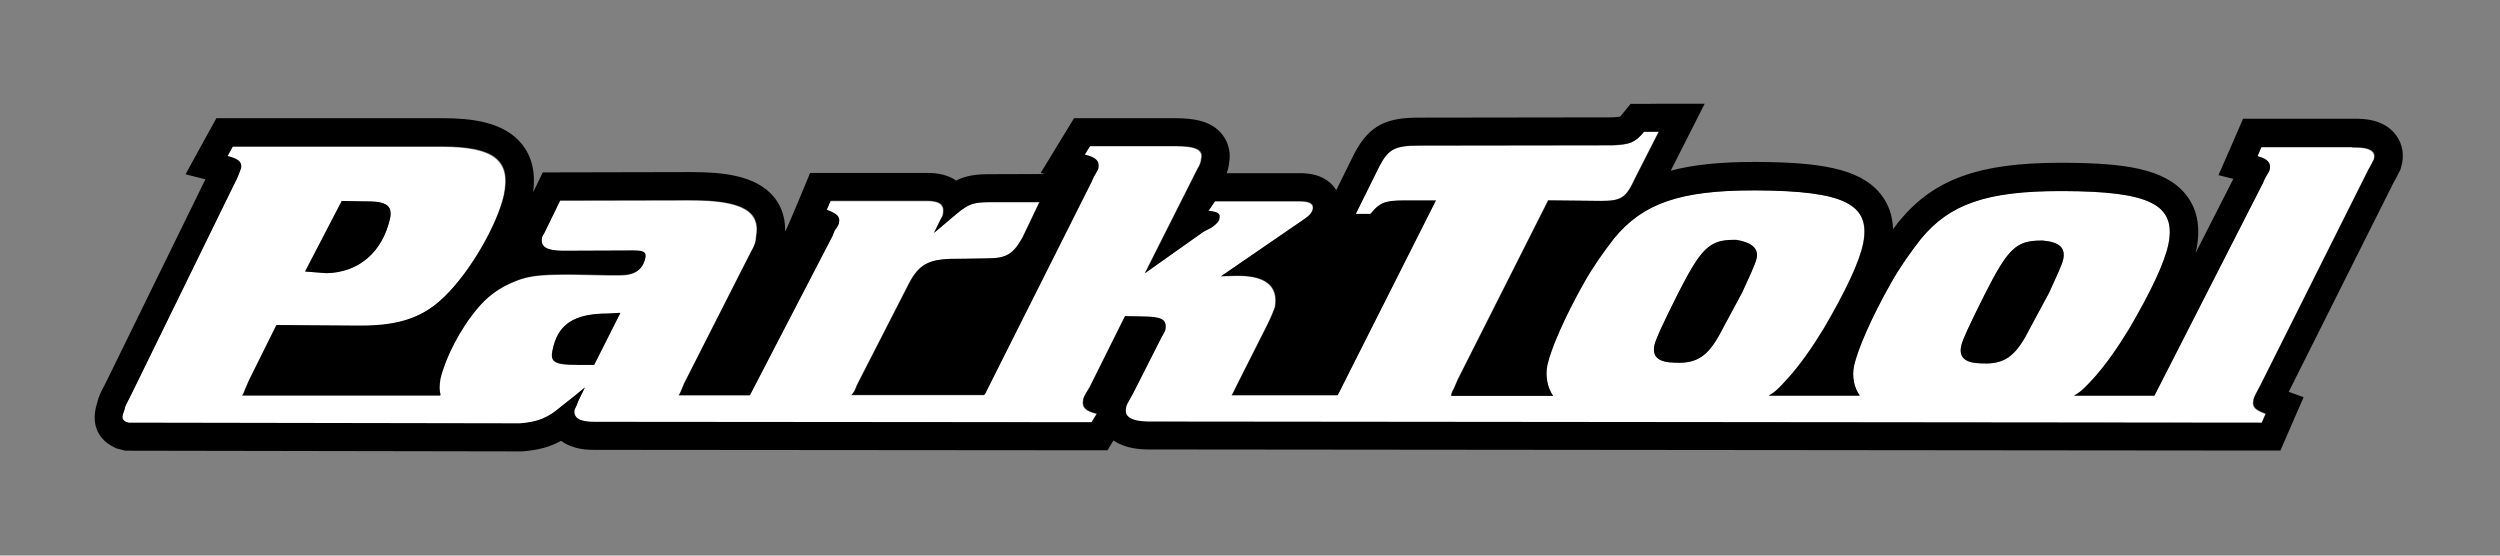
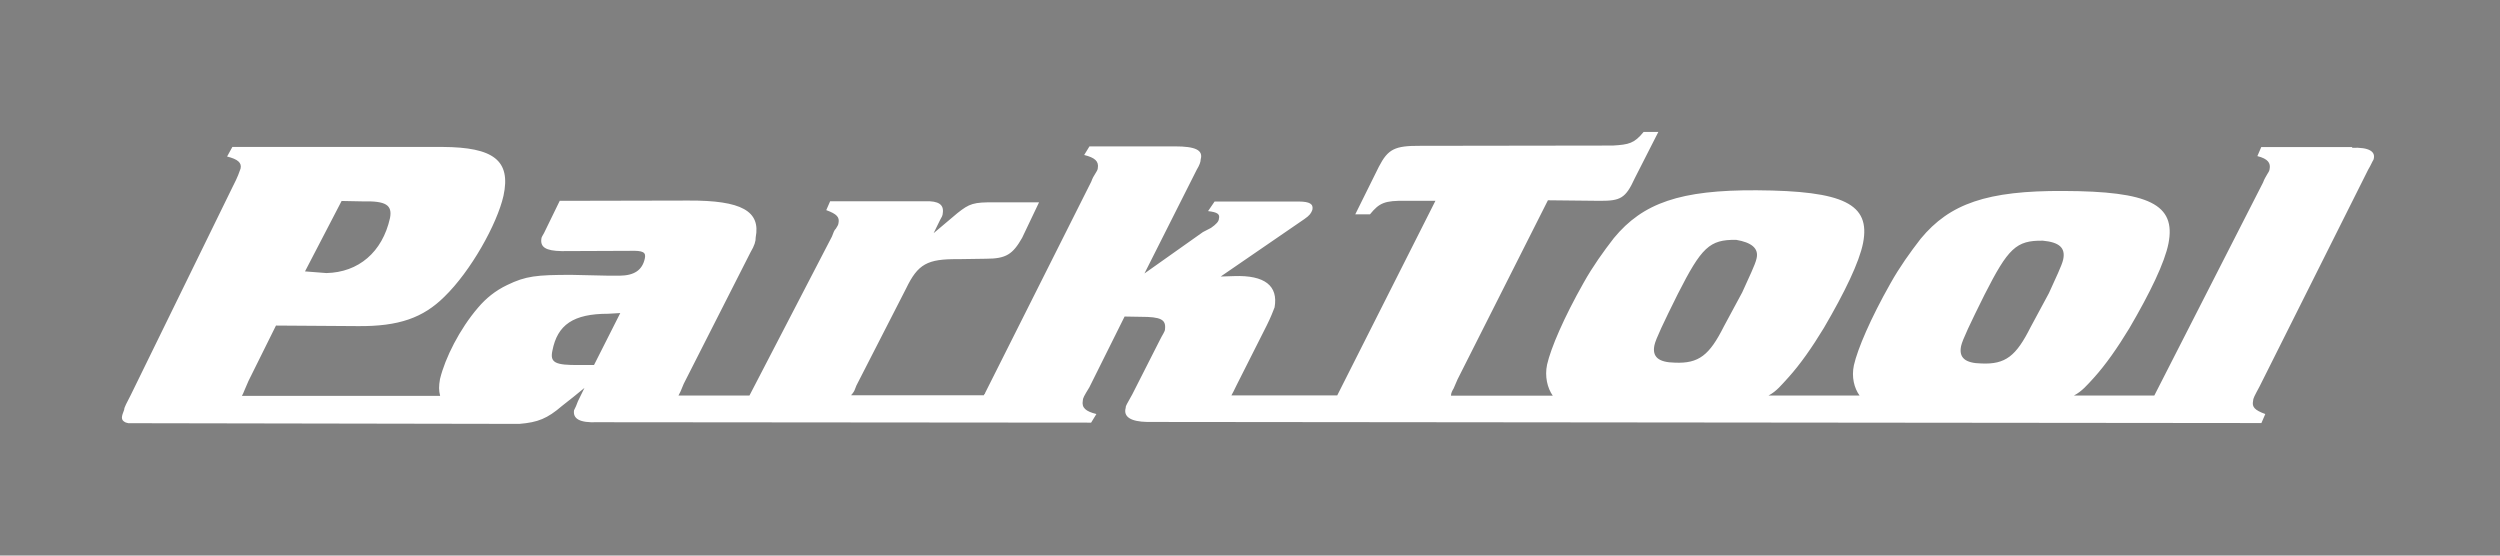
<svg xmlns="http://www.w3.org/2000/svg" id="Layer_1" viewBox="0 0 180 40">
  <rect x="0" y="0" width="180" height="40" fill="#808080" stroke="none" />
  <defs>
    <style>.cls-1{fill:#fff;}</style>
  </defs>
  <path class="cls-1" d="m148.55,18.68c-.09.43-.56,1.38-1.03,2.43l-1.32,2.45c-1.04,2.07-1.8,2.69-3.54,2.61-1.16-.02-1.64-.41-1.46-1.26.09-.43.66-1.63,1.69-3.7,1.7-3.34,2.27-3.91,4.2-3.88,1.16.11,1.64.5,1.46,1.35Zm-22.08-.06c-.09.43-.56,1.38-1.03,2.43l-1.32,2.45c-1.04,2.07-1.8,2.69-3.54,2.61-1.16-.02-1.64-.41-1.46-1.26.09-.43.66-1.63,1.69-3.7,1.7-3.34,2.27-3.91,4.2-3.88,1.06.18,1.65.59,1.46,1.35Zm-83.7,7.66h-1.06c-1.74.02-2.12-.17-1.94-1.02.36-1.88,1.51-2.67,4.02-2.67l.87-.05-1.89,3.74Zm-18.17-11.81l1.54.03c1.64-.04,2.12.26,1.94,1.2-.55,2.46-2.27,3.91-4.58,3.96l-1.54-.12,2.64-5.08Zm144.77-3.88h-6.56l-.28.65c.77.19.97.51.88.94,0,.09-.09.25-.19.4-.09.16-.19.31-.28.56l-7.83,15.34h-5.79c.58-.3.96-.76,1.43-1.27.86-.95,1.71-2.17,2.56-3.57,1.51-2.58,2.55-4.74,2.82-6.11.55-2.82-1.39-3.76-7.56-3.78-5.5-.03-8.19.91-10.28,3.44-.76.98-1.52,2.04-2.18,3.22-1.42,2.51-2.36,4.7-2.63,5.89-.18.85.02,1.64.41,2.18h-6.56c.58-.3.96-.79,1.43-1.3.86-.95,1.71-2.17,2.56-3.57,1.51-2.58,2.55-4.74,2.82-6.11.55-2.82-1.39-3.76-7.66-3.8-5.5-.03-8.19.91-10.28,3.44-.76.98-1.52,2.04-2.18,3.22-1.42,2.51-2.36,4.7-2.63,5.89-.18.85.02,1.69.41,2.24h-7.33c0-.18.09-.36.19-.52l.28-.65,6.51-12.9,3.76.04c1.45,0,1.83-.17,2.49-1.62l1.7-3.34h-1.06c-.67.82-1.05.91-2.21.98l-13.88.02c-1.83-.01-2.31.23-2.97,1.5l-1.7,3.43h1.06c.67-.82,1.05-1,2.59-.97h2.12s-7.07,14.01-7.07,14.01h-7.62c.09-.16.19-.35.38-.75l2.17-4.3c.28-.56.47-1.05.56-1.29.27-1.55-.7-2.33-2.92-2.25l-.96.03,6.03-4.14c.38-.26.48-.42.57-.66.09-.43-.2-.59-.97-.6h-6.07s-.47.69-.47.69c.68.08.87.22.78.55,0,.18-.19.4-.57.66l-.58.3-4.21,2.98,3.77-7.48c.19-.31.28-.56.28-.74.19-.67-.4-.93-1.84-.93h-6.17l-.38.62c.77.19,1.07.45.98.96,0,.09-.09.25-.19.4s-.19.31-.28.56l-7.64,15.21c0,.09-.09.08-.09.17h-9.55c0-.09.1-.05.09-.14.1-.07.19-.31.28-.56l3.58-6.99c.85-1.76,1.52-2.13,3.74-2.11l2.02-.03c1.45,0,1.92-.33,2.59-1.5l1.22-2.56h-3.18c-1.54-.02-1.83.09-2.69.77l-1.72,1.45.47-.96c.09-.16.19-.31.19-.49.09-.61-.3-.88-1.26-.85h-6.85s-.28.64-.28.64c.77.28.97.51.88.94,0,.09-.09.25-.19.4-.1.07-.19.31-.28.56l-5.94,11.45h-5.11c.09-.16.19-.36.38-.85l4.81-9.47c.28-.47.38-.8.37-1.07.36-1.88-.99-2.67-4.85-2.65l-9.26.02-1.13,2.32c-.09.16-.19.31-.19.4-.09.61.3.88,1.46.9l4.92-.02c.96-.03,1.16.11,1.07.54-.18.85-.76,1.24-1.82,1.25h-.77s-2.7-.06-2.7-.06c-2.51,0-3.28.08-4.62.73-.86.41-1.53.96-2.1,1.63-1.33,1.55-2.37,3.62-2.74,5.14-.09.52-.09.82.01,1.21h-14.27c.09-.16.09-.18.19-.42l.28-.65,1.98-3.99,5.88.04c2.99.03,4.72-.61,6.24-2.11,1.91-1.85,3.8-5.24,4.26-7.27.55-2.55-.71-3.5-4.38-3.52h-15.14l-.38.69c.77.19,1.07.45.97.87-.09.25-.19.58-.56,1.29l-7.35,15.02c-.28.56-.47.87-.47,1.05-.19.49-.28.74.11.92l.19.05,28.15.05h0c1.35-.11,2.02-.39,3.07-1.29l.86-.68.76-.62-.47.96c-.09.25-.19.49-.28.65-.09.61.4.91,1.65.86l35.58.03.38-.62c-.77-.19-1.07-.45-.98-.96,0-.18.09-.34.47-.96l2.54-5.1,1.16.02c1.45,0,1.83.19,1.75.89,0,.18-.19.4-.38.8l-1.98,3.9c-.38.71-.47.78-.47.96-.19.67.4,1,1.55,1.02l80.22.08.28-.65c-.77-.28-.97-.51-.88-.94,0-.18.09-.34.47-1.05l7.82-15.61c.19-.31.28-.56.38-.71.19-.58-.3-.91-1.55-.86Z" />
-   <path d="m119.43,9.51l-1.7,3.34c-.65,1.44-1.03,1.62-2.45,1.62-.01,0-.03,0-.04,0l-3.76-.04-6.51,12.9-.28.65c-.09.16-.19.34-.19.52h7.33c-.39-.55-.59-1.39-.41-2.24.28-1.19,1.21-3.37,2.63-5.89.66-1.18,1.42-2.24,2.18-3.22,2.06-2.49,4.7-3.44,10.02-3.44.08,0,.17,0,.25,0,6.27.04,8.21.98,7.66,3.8-.27,1.37-1.31,3.53-2.82,6.11-.85,1.4-1.71,2.62-2.56,3.57-.48.51-.86,1-1.43,1.3h6.56c-.39-.55-.59-1.33-.41-2.18.28-1.19,1.21-3.37,2.63-5.89.66-1.18,1.42-2.24,2.18-3.22,2.06-2.49,4.7-3.44,10.02-3.44.08,0,.17,0,.25,0,6.17.02,8.11.95,7.56,3.78-.27,1.37-1.31,3.53-2.82,6.11-.85,1.4-1.71,2.62-2.56,3.57-.48.51-.86.96-1.43,1.27h5.79l7.83-15.34c.09-.25.19-.4.28-.56.09-.16.19-.31.19-.4.09-.43-.1-.74-.88-.94l.28-.65h6.56c.08,0,.15,0,.22,0,1.09,0,1.51.32,1.33.87-.09.16-.19.4-.38.71l-7.82,15.61c-.38.71-.47.87-.47,1.05-.09.43.1.65.88.94l-.28.65-80.22-.08c-1.16-.02-1.74-.35-1.55-1.02,0-.18.09-.25.47-.96l1.98-3.9c.19-.4.38-.62.38-.8.09-.7-.3-.88-1.75-.89l-1.16-.02-2.54,5.1c-.38.62-.47.78-.47.96-.09.52.2.77.98.96l-.38.62-35.58-.03c-.08,0-.16,0-.24,0-1.08,0-1.5-.3-1.41-.87.09-.16.19-.4.28-.65l.47-.96-.76.62-.86.68c-1.05.9-1.72,1.18-3.07,1.29l-28.15-.05-.19-.05c-.39-.19-.29-.43-.11-.92,0-.18.19-.49.47-1.05l7.35-15.02c.38-.71.47-1.05.56-1.29.09-.43-.2-.68-.97-.87l.38-.69h15.14c3.66.02,4.93.96,4.38,3.52-.46,2.04-2.35,5.42-4.26,7.27-1.49,1.47-3.18,2.11-6.04,2.11-.07,0-.13,0-.2,0l-5.88-.04-1.98,3.99-.28.65c-.09.25-.09.27-.19.42h14.27c-.1-.38-.1-.69-.01-1.21.37-1.52,1.41-3.59,2.74-5.14.57-.66,1.24-1.21,2.1-1.63,1.34-.65,2.11-.73,4.62-.73l2.7.05h.77c1.06.01,1.63-.38,1.82-1.23.08-.39-.07-.54-.85-.54-.07,0-.14,0-.22,0l-4.92.02c-1.16-.02-1.55-.3-1.46-.9,0-.09.09-.25.19-.4l1.13-2.32,9.26-.02c.05,0,.1,0,.15,0,3.74,0,5.06.79,4.7,2.65,0,.27-.09.61-.37,1.07l-4.81,9.47c-.19.49-.28.7-.38.85h5.11l5.94-11.45c.09-.25.19-.49.28-.56.09-.16.19-.31.19-.4.09-.43-.1-.65-.88-.94l.28-.65h6.85s.09,0,.13,0c.87,0,1.22.28,1.13.86,0,.18-.09.34-.19.49l-.47.96,1.72-1.45c.78-.62,1.09-.76,2.31-.76.12,0,.25,0,.38,0h3.18s-1.22,2.55-1.22,2.55c-.66,1.17-1.13,1.5-2.56,1.5,0,0-.01,0-.02,0l-2.02.03s-.09,0-.14,0c-2.11,0-2.77.39-3.6,2.11l-3.58,6.99c-.09.25-.19.49-.28.56,0,.09-.1.05-.09.14h9.55c0-.09.09-.08.09-.17l7.64-15.21c.09-.25.19-.4.28-.56.09-.16.19-.31.19-.4.09-.52-.2-.77-.98-.96l.38-.62h6.17c1.45,0,2.03.26,1.84.93,0,.18-.09.43-.28.74l-3.77,7.48,4.21-2.98.57-.3c.38-.26.57-.48.57-.66.09-.34-.1-.47-.78-.55l.47-.69h6.07c.77,0,1.06.17.97.6-.09.25-.19.4-.57.66l-6.03,4.14.96-.03c.09,0,.19,0,.28,0,2.02,0,2.9.78,2.64,2.26-.09.25-.28.74-.56,1.29l-2.17,4.3c-.19.4-.28.59-.38.75h7.62l7.07-14.02h-2.12c-.1,0-.19,0-.28,0-1.31,0-1.69.2-2.31.97h-1.06s1.7-3.43,1.7-3.43c.65-1.24,1.12-1.5,2.86-1.5.04,0,.07,0,.11,0l13.88-.02c1.16-.07,1.54-.15,2.21-.97h1.06M23.51,19.67c2.31-.05,4.03-1.5,4.58-3.96.17-.89-.25-1.21-1.68-1.21-.08,0-.17,0-.26,0l-1.54-.03-2.64,5.08,1.54.12m97.34,6.45c1.55,0,2.29-.66,3.27-2.62l1.32-2.45c.47-1.05.94-2.01,1.03-2.43.18-.76-.4-1.18-1.46-1.35-.05,0-.1,0-.15,0-1.81,0-2.39.63-4.05,3.88-1.04,2.07-1.6,3.27-1.69,3.7-.18.85.3,1.24,1.46,1.26.09,0,.18,0,.27,0m22.08.06c1.55,0,2.29-.66,3.27-2.62l1.32-2.45c.47-1.05.94-2.01,1.03-2.43.18-.85-.3-1.24-1.46-1.35-.05,0-.1,0-.15,0-1.81,0-2.39.63-4.04,3.88-1.04,2.07-1.6,3.27-1.69,3.7-.18.85.3,1.24,1.46,1.26.09,0,.18,0,.27,0m-101.39.11c.06,0,.11,0,.17,0h1.06s1.89-3.75,1.89-3.75l-.87.05c-2.51,0-3.65.79-4.02,2.67-.18.82.18,1.02,1.77,1.02M122.74,7.47h-3.32s-1.06.01-1.06.01h-.96s-.61.75-.61.75c-.07.09-.12.14-.15.17-.1.02-.28.03-.55.05l-13.82.02h-.1c-2.15,0-3.53.41-4.66,2.59l-1.3,2.63c-.05-.07-.1-.15-.15-.22-.77-.97-2-1-2.47-1h-5.27c.09-.24.15-.48.17-.71.14-.74-.02-1.46-.46-2.04-.8-1.06-2.16-1.2-3.39-1.21h-7.31l-.59.97-.38.62-1.43,2.35.31.08h-.39s-3.18.01-3.18.01c-.11,0-.25,0-.38,0-1.06,0-1.76.11-2.45.46-.53-.37-1.22-.55-2.05-.55-.05,0-.1,0-.15,0h-8.31s-1.81,4.4-1.8,4.2c.03-1.17-.4-1.97-.81-2.47-1.3-1.58-3.75-1.79-5.97-1.79h-.16s-9.25.02-9.25.02h-1.26s-.55,1.14-.55,1.14l-.14.29c.18-1.41-.09-2.56-.81-3.46-1.31-1.64-3.71-1.86-5.65-1.87h-15.15s-1.2,0-1.2,0l-.58,1.05-.38.69-1.26,2.3,1.43.36-7.15,14.6-.15.29c-.2.38-.39.74-.48,1.16-.68,2.07.6,2.95,1.2,3.24l.19.09.2.05.19.05.24.06h.25s28.15.05,28.15.05h.09s.08,0,.08,0c1.14-.09,1.98-.31,2.8-.76.88.65,1.98.65,2.39.65.09,0,.18,0,.27,0l35.54.03h1.14s.43-.71.43-.71c.9.62,2.01.64,2.44.65l80.25.08h1.33s.53-1.22.53-1.22l.28-.65.86-1.97-1.07-.39,7.55-15.07c.13-.21.22-.4.3-.56l.05-.1.12-.21.06-.2c.26-.82.14-1.66-.34-2.32-.87-1.2-2.41-1.2-2.92-1.2-.08,0-.17,0-.26,0h-7.85l-.53,1.22-.28.65-.96,2.19,1.07.27-2.72,5.34c.03-.1.05-.21.07-.3.31-1.6.04-2.93-.8-3.95-1.52-1.85-4.47-2.23-8.74-2.25h-.26c-5.85,0-9.1,1.17-11.58,4.17l-.02.02-.02.02c-.15.19-.29.38-.43.57-.03-.99-.34-1.85-.92-2.56-1.52-1.86-4.51-2.25-8.84-2.28h-.27c-2.38,0-4.33.19-5.98.63l.95-1.87,1.5-2.96h0Zm40.89,20.31s0,0,0,0h0Z" />
</svg>